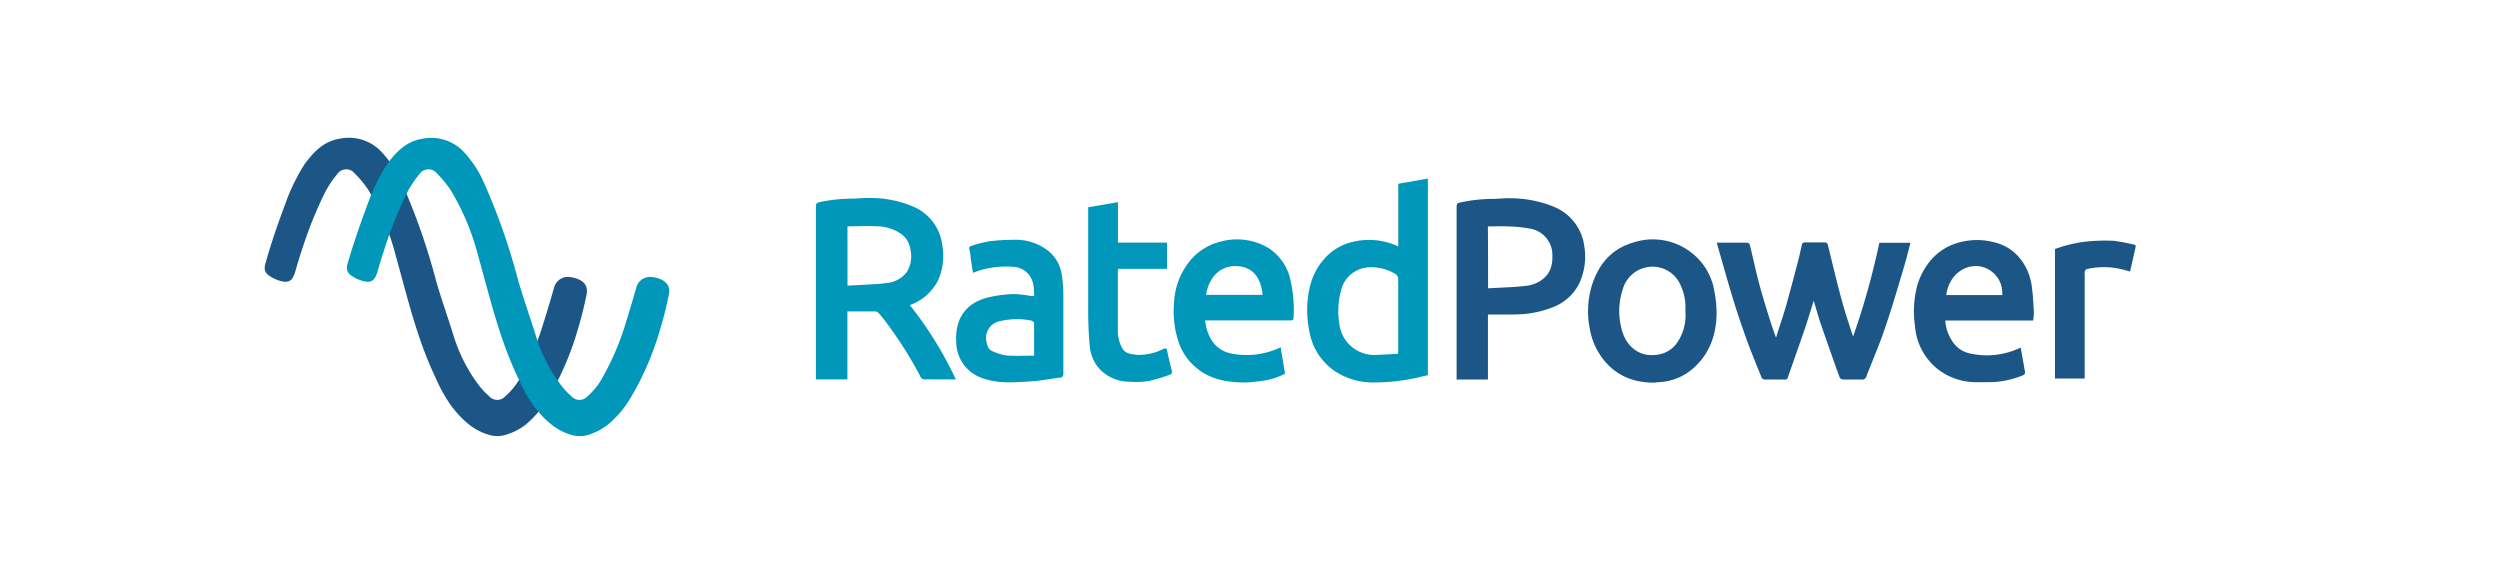
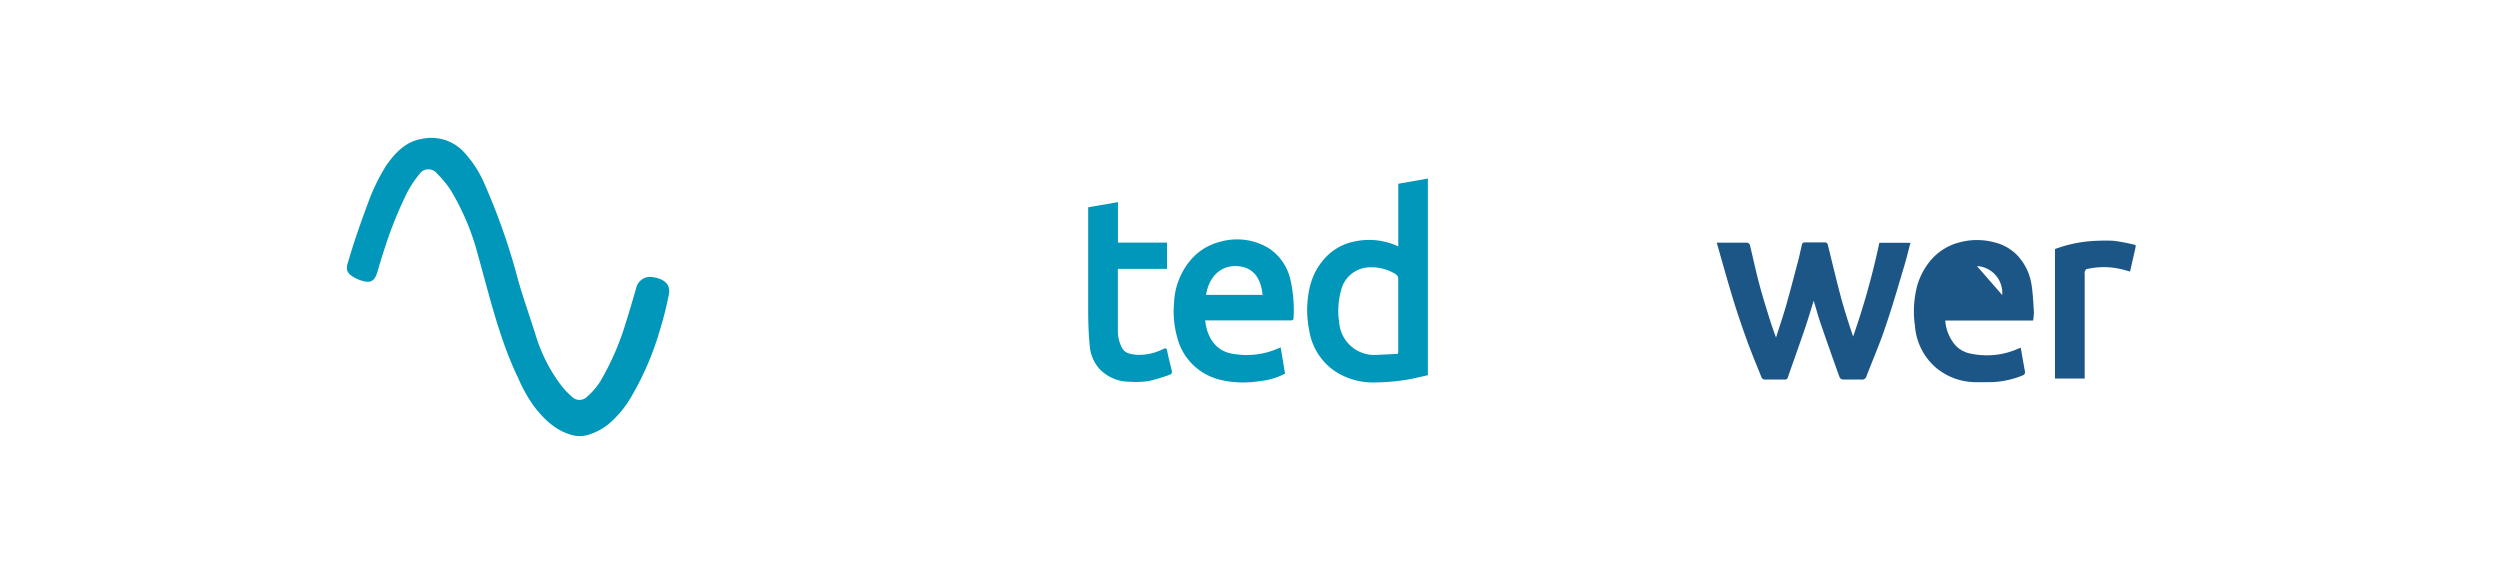
<svg xmlns="http://www.w3.org/2000/svg" viewBox="0 0 538.58 123.47">
  <defs>
    <style>.a{fill:#1c5686;}.b{fill:#0097ba;}</style>
  </defs>
  <path class="a" d="M460.07,53.26l-1,4.42c-.07.27-.13.56-.2.83a22.62,22.62,0,0,0-3.35-.8,16.48,16.48,0,0,0-6,.27c-.18.05-.33.36-.41.57a1.74,1.74,0,0,0,0,.56V81.55h-6.4V53.65A28.48,28.48,0,0,1,449.84,52a41.33,41.33,0,0,1,5.45-.13,37.65,37.65,0,0,1,4.78.92Z" />
  <path class="a" d="M404.87,52.31h6.7c-.45,1.73-.86,3.42-1.36,5.08-1.29,4.31-2.53,8.66-4,12.92C405,74,403.46,77.49,402.08,81.1a.94.94,0,0,1-1.1.66c-1.33,0-2.69,0-4,0a.9.9,0,0,1-.67-.47q-2.07-5.73-4.05-11.5c-.57-1.63-1-3.3-1.53-5-.62,2-1.2,3.92-1.84,5.84-1.21,3.54-2.48,7.07-3.71,10.61a.67.67,0,0,1-.8.53c-1.34,0-2.69,0-4,0a.85.85,0,0,1-.95-.62c-1-2.47-2-4.9-2.93-7.4-1.13-3.12-2.22-6.28-3.19-9.47-1.21-4-2.31-7.94-3.47-12,2.29,0,4.44,0,6.58,0a.81.81,0,0,1,.56.49c.68,2.77,1.26,5.57,2,8.34.68,2.56,1.47,5.09,2.26,7.62.4,1.31.87,2.58,1.37,4,.74-2.35,1.5-4.54,2.14-6.78.93-3.26,1.77-6.53,2.64-9.8.29-1.11.52-2.25.78-3.36a.61.61,0,0,1,.7-.57c1.41,0,2.79,0,4.19,0,.47,0,.65.18.74.61.92,3.77,1.82,7.54,2.82,11.3.76,2.8,1.66,5.57,2.6,8.37A163.75,163.75,0,0,0,404.87,52.31Z" />
-   <path class="a" d="M320.55,67.76v14H313.8v-.82q0-18.18,0-36.33c0-.61.08-.87.82-1a33.82,33.82,0,0,1,6.85-.76c1.31,0,2.61-.19,3.92-.14a25,25,0,0,1,9.32,1.82A10.61,10.61,0,0,1,341.3,53a13.72,13.72,0,0,1-1.11,8.12,10.53,10.53,0,0,1-5.95,5.17,21.83,21.83,0,0,1-7.41,1.44C324.79,67.78,322.72,67.76,320.55,67.76Zm0-5.65c2.77-.16,5.46-.21,8.12-.52a7,7,0,0,0,4-1.71c1.62-1.49,1.87-3.38,1.74-5.47a5.72,5.72,0,0,0-4.65-5.13,29.25,29.25,0,0,0-4.88-.5c-1.44-.08-2.87,0-4.34,0C320.58,53.18,320.58,57.52,320.58,62.11Z" />
-   <path class="a" d="M438,69.05H419.07a9.19,9.19,0,0,0,2,5.11,5.86,5.86,0,0,0,3.39,2A16.67,16.67,0,0,0,435.05,75a2.43,2.43,0,0,1,.28-.1c.3,1.69.59,3.35.88,5a.74.74,0,0,1-.53,1,19.54,19.54,0,0,1-6.44,1.42c-1.37,0-2.76.06-4.13,0a13.41,13.41,0,0,1-7.91-3,13.09,13.09,0,0,1-4.65-9.09,21.57,21.57,0,0,1,.5-8.76,14.91,14.91,0,0,1,2.64-5.09,12,12,0,0,1,6.46-4.17,14.53,14.53,0,0,1,7.52,0,10.14,10.14,0,0,1,5,2.88,11.8,11.8,0,0,1,3,6.34c.3,1.93.37,3.89.5,5.86A13.46,13.46,0,0,1,438,69.05Zm-6.66-5.49a5.79,5.79,0,0,0-5.44-6.24c-3.21-.13-6.12,2.37-6.61,6.24Z" />
-   <path class="a" d="M356.36,82.44c-4.41,0-7.91-1.44-10.58-4.56a14.65,14.65,0,0,1-3.29-7.07,19.08,19.08,0,0,1,.63-9.86c1.48-4.26,4.23-7.38,8.65-8.67a13.47,13.47,0,0,1,12.79,2.29,13.05,13.05,0,0,1,4.78,8.26,24.38,24.38,0,0,1,.47,4.88c-.11,4.56-1.56,8.62-5.11,11.7a12,12,0,0,1-6.63,2.87C357.39,82.32,356.71,82.4,356.36,82.44ZM363.08,67a11.4,11.4,0,0,0-1.24-6,6.55,6.55,0,0,0-7.46-3.34,6.65,6.65,0,0,0-4.8,4.71,14.85,14.85,0,0,0-.34,8.07c.72,3.59,3.37,6.54,7.62,6a6.15,6.15,0,0,0,4.51-2.7A10.41,10.41,0,0,0,363.08,67Z" />
+   <path class="a" d="M438,69.05H419.07a9.19,9.19,0,0,0,2,5.11,5.86,5.86,0,0,0,3.39,2A16.67,16.67,0,0,0,435.05,75a2.43,2.43,0,0,1,.28-.1c.3,1.69.59,3.35.88,5a.74.74,0,0,1-.53,1,19.54,19.54,0,0,1-6.44,1.42c-1.37,0-2.76.06-4.13,0a13.41,13.41,0,0,1-7.91-3,13.09,13.09,0,0,1-4.65-9.09,21.57,21.57,0,0,1,.5-8.76,14.91,14.91,0,0,1,2.64-5.09,12,12,0,0,1,6.46-4.17,14.53,14.53,0,0,1,7.52,0,10.14,10.14,0,0,1,5,2.88,11.8,11.8,0,0,1,3,6.34c.3,1.93.37,3.89.5,5.86A13.46,13.46,0,0,1,438,69.05Zm-6.66-5.49a5.79,5.79,0,0,0-5.44-6.24Z" />
  <path class="b" d="M301.23,53.09V39.59l6.38-1.13V80.83c-1.69.37-3.41.83-5.17,1.07a45.41,45.41,0,0,1-6.27.49A15,15,0,0,1,287.64,80a13,13,0,0,1-5.54-8.52,23.44,23.44,0,0,1-.49-5.2c.12-3.63.9-7.12,3.26-10A11.62,11.62,0,0,1,291.92,52,14.74,14.74,0,0,1,301.23,53.09Zm-.09,23.14a2.5,2.5,0,0,0,.08-.35c0-5.33,0-10.66,0-16a1.31,1.31,0,0,0-.63-.87,9.94,9.94,0,0,0-5.67-1.42,6.47,6.47,0,0,0-5.78,4.19,16.57,16.57,0,0,0-.63,7.75,7.59,7.59,0,0,0,7.81,6.94C297.93,76.4,299.54,76.3,301.14,76.23Z" />
-   <path class="b" d="M196,65.73a79.5,79.5,0,0,1,9.91,16h-5.5a7.19,7.19,0,0,0-1,0,1.05,1.05,0,0,1-1.18-.72,85.17,85.17,0,0,0-7.06-11.21,28.1,28.1,0,0,0-1.82-2.29,1.21,1.21,0,0,0-.79-.42c-2,0-3.91,0-6,0V81.74h-6.79V44.55c0-.58.08-.82.78-1a35.18,35.18,0,0,1,6.93-.76c1.26,0,2.51-.17,3.75-.14a23.66,23.66,0,0,1,9.41,1.82A10.37,10.37,0,0,1,203,52.83a13,13,0,0,1-1,7.75A10.94,10.94,0,0,1,196,65.73Zm-13.42-4.19c1.37-.08,2.69-.13,4-.22,1.48-.1,3-.12,4.43-.36a6,6,0,0,0,4.37-2.4,6.42,6.42,0,0,0,.75-4.81,4.9,4.9,0,0,0-1.87-3.27,9.4,9.4,0,0,0-5.47-1.73c-1.87-.11-3.76,0-5.62,0a3.81,3.81,0,0,0-.6.06Z" />
  <path class="b" d="M275.89,74.82c.33,1.91.63,3.78.95,5.67a14.44,14.44,0,0,1-5.17,1.58,23.63,23.63,0,0,1-4.2.32c-3.4-.08-6.67-.73-9.43-2.9a12.23,12.23,0,0,1-4-5.45,20.64,20.64,0,0,1-1.11-8.84,15.21,15.21,0,0,1,3.17-8.68,12.23,12.23,0,0,1,7-4.5,13.19,13.19,0,0,1,10.36,1.53,11.08,11.08,0,0,1,4.56,6.8,29.72,29.72,0,0,1,.66,8.09c0,.69-.47.58-.89.58H259.62a16.62,16.62,0,0,0,.44,2.19c.95,2.85,2.78,4.69,5.91,5.07A16.94,16.94,0,0,0,275.89,74.82ZM272,63.52c-.41-4.23-2.56-6.13-5.72-6.2s-5.8,2.1-6.46,6.2Z" />
-   <path class="b" d="M222.78,63.75c0-1.93-.11-3.71-1.58-5.06a4.57,4.57,0,0,0-3-1.22,20.45,20.45,0,0,0-6.7.64c-.6.18-1.19.4-1.9.66-.16-1.13-.34-2.24-.5-3.33a9.94,9.94,0,0,0-.24-1.65c-.17-.48,0-.7.4-.82A27.34,27.34,0,0,1,213,52a42.6,42.6,0,0,1,5.41-.34A11.41,11.41,0,0,1,226,54.18a8.12,8.12,0,0,1,2.74,5,28.87,28.87,0,0,1,.34,4.35c0,5.64,0,11.28,0,16.92,0,.66-.21.85-.85.92-1.86.2-3.71.61-5.56.74-3.66.24-7.33.64-10.91-.6a8.26,8.26,0,0,1-5.75-7.8,10.65,10.65,0,0,1,.71-4.85C208,66,210.38,64.64,213.2,64a27.07,27.07,0,0,1,5.33-.65,22.48,22.48,0,0,1,3.53.41A6.82,6.82,0,0,1,222.78,63.75Zm0,12.87c0-2.5,0-4.72,0-6.94a.79.79,0,0,0-.53-.6,15.72,15.72,0,0,0-7,.15,3.64,3.64,0,0,0-2.75,4.3c.16.8.38,1.71,1.17,2.06a10.4,10.4,0,0,0,3.27,1C218.83,76.73,220.77,76.62,222.78,76.62Z" />
  <path class="b" d="M251.41,52.26v5.66H240.87a2.82,2.82,0,0,0-.05.38c0,4.39,0,8.75,0,13.13a8.07,8.07,0,0,0,.5,2.63c.68,1.8,1.4,2.17,3.61,2.38a11.48,11.48,0,0,0,5.65-1.25c.55-.24.76-.23.89.48.26,1.45.66,2.87,1,4.3.05.21-.12.65-.29.69a36.57,36.57,0,0,1-4.65,1.41,16.71,16.71,0,0,1-4.06.17,9,9,0,0,1-6.54-2.69,8.43,8.43,0,0,1-2.16-5c-.23-2.34-.32-4.68-.34-7,0-7.33,0-14.66,0-22v-.9l6.41-1.1v8.72C244.37,52.26,247.85,52.26,251.41,52.26Z" />
-   <path class="a" d="M124.2,60a7.29,7.29,0,0,0-1.62-.34,3.08,3.08,0,0,0-3.2,2.23c-.72,2.52-1.43,5-2.25,7.53a57.65,57.65,0,0,1-5.59,12.86,15.2,15.2,0,0,1-2.77,3.17,2.29,2.29,0,0,1-3.36-.07,16.28,16.28,0,0,1-2.4-2.58,34.64,34.64,0,0,1-5.26-10.37c-1.24-4-2.67-8-3.82-12a138.72,138.72,0,0,0-7.21-20.68,23.71,23.71,0,0,0-4.84-7.35A9.65,9.65,0,0,0,73,29.92c-3.4.59-5.6,3-7.44,5.53a42.79,42.79,0,0,0-3.7,7.38c-1.73,4.65-3.12,8.47-4.57,13.57-.57,1.67-.27,2.5,1.28,3.35a7,7,0,0,0,1.36.62c2.2.76,3.06.27,3.7-1.93.76-2.66,1.62-5.33,2.53-7.91a86.8,86.8,0,0,1,3.39-8.11,21.53,21.53,0,0,1,3.08-4.88,2.32,2.32,0,0,1,3.79-.16A21.33,21.33,0,0,1,79.4,41a52.89,52.89,0,0,1,5.85,14.06c2.51,8.93,4.59,18,8.64,26.42a32.63,32.63,0,0,0,3.4,6.06c2.22,2.86,4.83,5.39,8.53,6.26a5.93,5.93,0,0,0,1,.13h.26l.19,0h.12l.16,0a3.43,3.43,0,0,0,.56-.07,4,4,0,0,0,.6-.12,13,13,0,0,0,4.56-2.28,22.25,22.25,0,0,0,4.89-5.79,63.61,63.61,0,0,0,6.34-14.76c.74-2.44,1.36-4.94,1.86-7.44C126.72,61.7,125.92,60.6,124.2,60Z" />
  <path class="b" d="M141.92,60a7.41,7.41,0,0,0-1.62-.34,3.06,3.06,0,0,0-3.2,2.23c-.73,2.52-1.44,5-2.25,7.53a57.23,57.23,0,0,1-5.6,12.86,15.16,15.16,0,0,1-2.76,3.17,2.3,2.3,0,0,1-3.37-.07,15.77,15.77,0,0,1-2.39-2.58,34.41,34.41,0,0,1-5.26-10.37c-1.24-4-2.68-8-3.83-12a137.6,137.6,0,0,0-7.21-20.68,23.68,23.68,0,0,0-4.83-7.35,9.65,9.65,0,0,0-8.84-2.46c-3.4.59-5.6,3-7.44,5.53a42.14,42.14,0,0,0-3.71,7.38C77.89,47.48,76.5,51.3,75,56.4c-.56,1.67-.26,2.5,1.28,3.35a7.27,7.27,0,0,0,1.36.62c2.2.76,3.07.27,3.71-1.93.76-2.66,1.62-5.33,2.52-7.91a86.8,86.8,0,0,1,3.39-8.11,21.53,21.53,0,0,1,3.08-4.88,2.33,2.33,0,0,1,3.8-.16A22.34,22.34,0,0,1,97.12,41,53.19,53.19,0,0,1,103,55.07c2.52,8.93,4.59,18,8.65,26.42a32.63,32.63,0,0,0,3.4,6.06c2.22,2.86,4.83,5.39,8.53,6.26a5.7,5.7,0,0,0,1,.13h.26l.2,0h.11l.16,0a3.7,3.7,0,0,0,.57-.07,4.25,4.25,0,0,0,.6-.12A13,13,0,0,0,131,91.44a22.06,22.06,0,0,0,4.89-5.79,62.77,62.77,0,0,0,6.34-14.76,73.53,73.53,0,0,0,1.86-7.44C144.43,61.7,143.63,60.6,141.92,60Z" />
</svg>